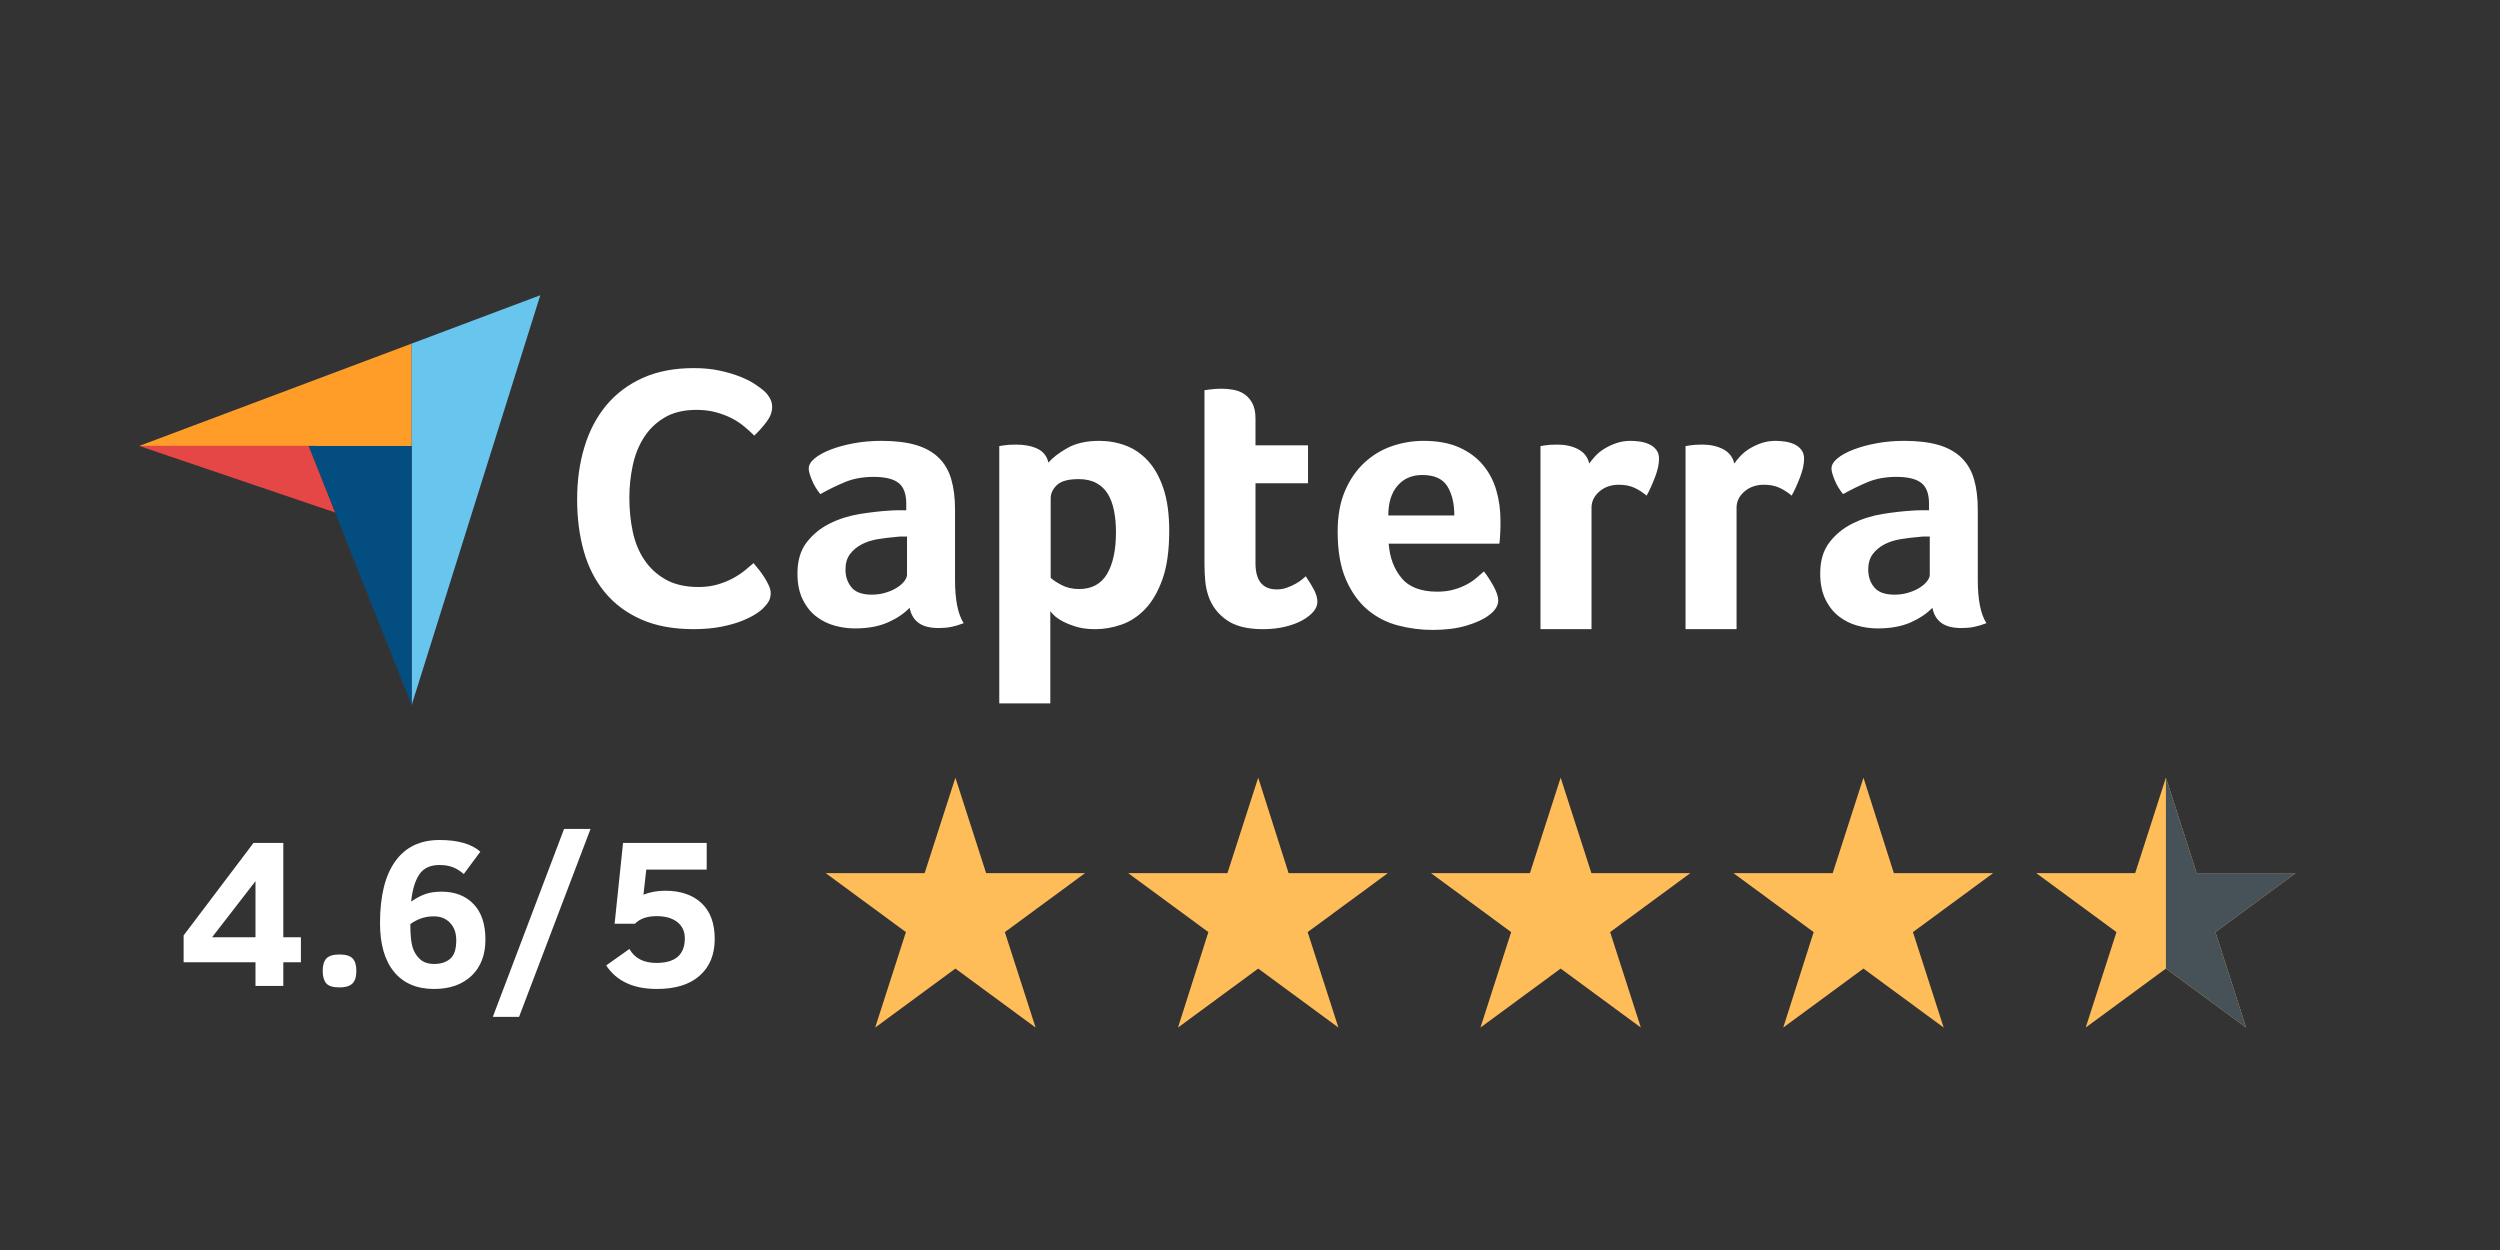
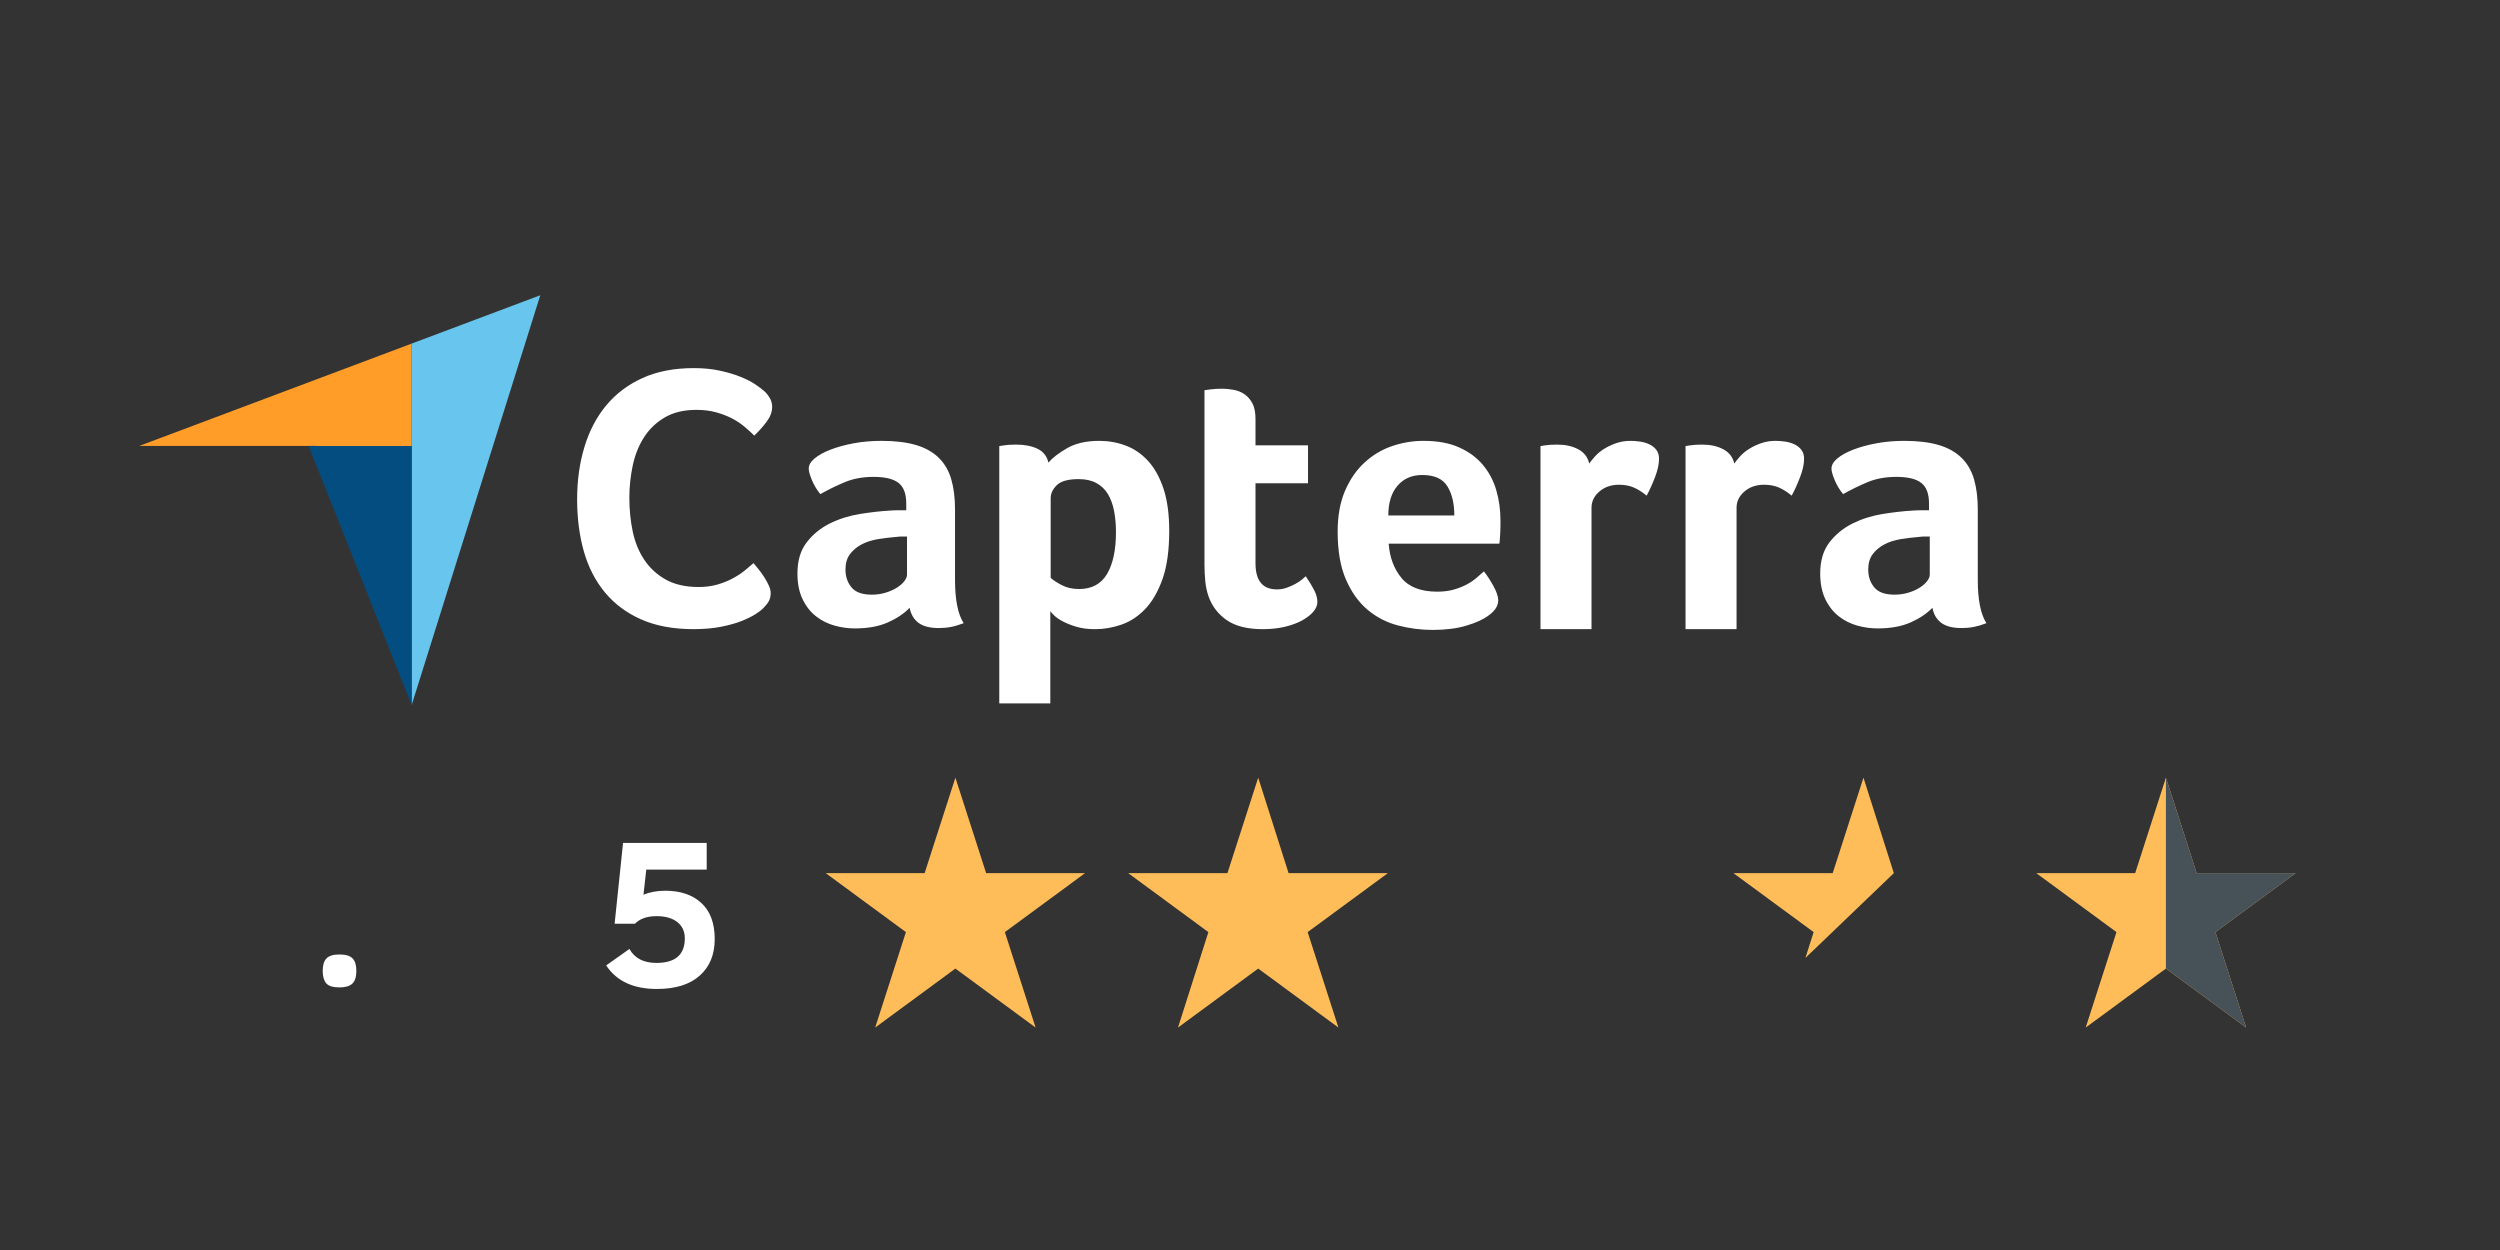
<svg xmlns="http://www.w3.org/2000/svg" width="500" zoomAndPan="magnify" viewBox="0 0 375 187.5" height="250" preserveAspectRatio="xMidYMid meet" version="1.0">
  <rect x="0" y="0" width="375" height="187.5" fill="#333333" stroke="none" />
  <defs>
    <g />
    <clipPath id="13576e0e45">
      <path d="M 123.848 116.656 L 163 116.656 L 163 154.059 L 123.848 154.059 Z M 123.848 116.656 " clip-rule="nonzero" />
    </clipPath>
    <clipPath id="7cf37d088b">
      <path d="M 169 116.656 L 209 116.656 L 209 154.059 L 169 154.059 Z M 169 116.656 " clip-rule="nonzero" />
    </clipPath>
    <clipPath id="08e1cbccab">
      <path d="M 214 116.656 L 254 116.656 L 254 154.059 L 214 154.059 Z M 214 116.656 " clip-rule="nonzero" />
    </clipPath>
    <clipPath id="6267ecd696">
-       <path d="M 260 116.656 L 299 116.656 L 299 154.059 L 260 154.059 Z M 260 116.656 " clip-rule="nonzero" />
+       <path d="M 260 116.656 L 299 116.656 L 260 154.059 Z M 260 116.656 " clip-rule="nonzero" />
    </clipPath>
    <clipPath id="f4145aec2d">
      <path d="M 305 116.656 L 344.508 116.656 L 344.508 154.059 L 305 154.059 Z M 305 116.656 " clip-rule="nonzero" />
    </clipPath>
    <clipPath id="002cee6b63">
      <path d="M 324 116.656 L 344.508 116.656 L 344.508 154.059 L 324 154.059 Z M 324 116.656 " clip-rule="nonzero" />
    </clipPath>
  </defs>
  <g clip-path="url(#13576e0e45)">
    <path fill="#ffbd59" d="M 143.309 116.652 L 147.918 130.969 L 162.758 130.969 L 150.727 139.816 L 155.34 154.133 L 143.309 145.285 L 131.277 154.133 L 135.887 139.816 L 123.855 130.969 L 138.695 130.969 Z M 143.309 116.652 " fill-opacity="1" fill-rule="nonzero" />
  </g>
  <g clip-path="url(#7cf37d088b)">
    <path fill="#ffbd59" d="M 188.73 116.652 L 193.289 130.969 L 208.18 130.969 L 196.148 139.816 L 200.762 154.133 L 188.73 145.285 L 176.699 154.133 L 181.258 139.816 L 169.227 130.969 L 184.117 130.969 Z M 188.73 116.652 " fill-opacity="1" fill-rule="nonzero" />
  </g>
  <g clip-path="url(#08e1cbccab)">
-     <path fill="#ffbd59" d="M 234.098 116.652 L 238.711 130.969 L 253.551 130.969 L 241.52 139.816 L 246.129 154.133 L 234.098 145.285 L 222.066 154.133 L 226.676 139.816 L 214.648 130.969 L 229.488 130.969 Z M 234.098 116.652 " fill-opacity="1" fill-rule="nonzero" />
-   </g>
+     </g>
  <g clip-path="url(#6267ecd696)">
    <path fill="#ffbd59" d="M 279.52 116.652 L 284.078 130.969 L 298.969 130.969 L 286.941 139.816 L 291.551 154.133 L 279.52 145.285 L 267.488 154.133 L 272.047 139.816 L 260.016 130.969 L 274.906 130.969 Z M 279.52 116.652 " fill-opacity="1" fill-rule="nonzero" />
  </g>
  <g clip-path="url(#f4145aec2d)">
    <path fill="#ffbd59" d="M 324.887 116.652 L 329.5 130.969 L 344.34 130.969 L 332.309 139.816 L 336.918 154.133 L 324.887 145.285 L 312.855 154.133 L 317.469 139.816 L 305.438 130.969 L 320.277 130.969 Z M 324.887 116.652 " fill-opacity="1" fill-rule="nonzero" />
  </g>
  <g clip-path="url(#002cee6b63)">
    <path fill="#465258" d="M 336.918 154.133 L 332.309 139.816 L 344.34 130.969 L 329.5 130.969 L 324.887 116.652 L 324.887 145.285 Z M 336.918 154.133 " fill-opacity="1" fill-rule="nonzero" />
  </g>
  <path fill="#ff9d28" d="M 20.879 66.891 L 46.293 66.895 L 61.746 66.898 L 61.746 51.539 Z M 20.879 66.891 " fill-opacity="1" fill-rule="nonzero" />
  <path fill="#68c5ed" d="M 61.746 51.539 L 61.746 105.77 L 81.043 44.285 Z M 61.746 51.539 " fill-opacity="1" fill-rule="nonzero" />
  <path fill="#044d80" d="M 61.746 66.898 L 46.293 66.895 L 61.746 105.77 Z M 61.746 66.898 " fill-opacity="1" fill-rule="nonzero" />
-   <path fill="#e54747" d="M 20.879 66.891 L 50.254 76.871 L 46.293 66.895 Z M 20.879 66.891 " fill-opacity="1" fill-rule="nonzero" />
  <path fill="#ffffff" d="M 114.426 91.293 C 114.203 91.52 113.832 91.797 113.309 92.133 C 112.785 92.469 112.105 92.805 111.266 93.141 C 110.43 93.477 109.402 93.766 108.191 94.008 C 106.977 94.25 105.59 94.371 104.023 94.371 C 101.004 94.371 98.391 93.887 96.191 92.918 C 93.992 91.949 92.176 90.594 90.738 88.859 C 89.305 87.129 88.25 85.078 87.578 82.707 C 86.906 80.34 86.57 77.738 86.57 74.906 C 86.57 72.07 86.934 69.453 87.664 67.047 C 88.391 64.641 89.48 62.562 90.934 60.809 C 92.391 59.059 94.207 57.688 96.387 56.699 C 98.57 55.711 101.133 55.215 104.078 55.215 C 105.535 55.215 106.848 55.348 108.023 55.609 C 109.199 55.867 110.223 56.176 111.098 56.531 C 111.977 56.887 112.703 57.258 113.281 57.648 C 113.859 58.039 114.297 58.367 114.594 58.629 C 114.93 58.926 115.219 59.281 115.461 59.691 C 115.703 60.102 115.824 60.551 115.824 61.035 C 115.824 61.781 115.547 62.523 114.988 63.27 C 114.426 64.016 113.812 64.707 113.141 65.34 C 112.695 64.895 112.191 64.438 111.629 63.969 C 111.07 63.504 110.445 63.094 109.758 62.738 C 109.066 62.387 108.285 62.086 107.406 61.844 C 106.531 61.602 105.551 61.48 104.473 61.48 C 102.57 61.48 100.977 61.863 99.688 62.629 C 98.402 63.391 97.367 64.391 96.586 65.621 C 95.801 66.852 95.242 68.258 94.906 69.844 C 94.57 71.43 94.402 73.043 94.402 74.684 C 94.402 76.434 94.57 78.113 94.906 79.715 C 95.242 81.32 95.82 82.738 96.641 83.965 C 97.461 85.195 98.531 86.184 99.855 86.93 C 101.18 87.676 102.828 88.051 104.809 88.051 C 105.852 88.051 106.812 87.918 107.688 87.66 C 108.562 87.398 109.336 87.082 110.008 86.707 C 110.68 86.336 111.266 85.945 111.77 85.531 C 112.273 85.121 112.691 84.77 113.027 84.469 C 113.254 84.73 113.512 85.047 113.812 85.422 C 114.113 85.797 114.391 86.188 114.652 86.598 C 114.91 87.008 115.137 87.418 115.32 87.824 C 115.508 88.238 115.602 88.609 115.602 88.945 C 115.602 89.43 115.508 89.84 115.32 90.176 C 115.137 90.512 114.836 90.883 114.426 91.293 Z M 143.254 87.004 C 143.254 89.969 143.684 92.125 144.547 93.477 C 143.871 93.738 143.242 93.926 142.66 94.039 C 142.078 94.152 141.469 94.207 140.832 94.207 C 139.484 94.207 138.461 93.945 137.766 93.418 C 137.07 92.895 136.633 92.145 136.445 91.168 C 135.617 92.031 134.531 92.762 133.18 93.363 C 131.828 93.961 130.18 94.262 128.227 94.262 C 127.215 94.262 126.203 94.125 125.191 93.844 C 124.176 93.562 123.258 93.105 122.434 92.469 C 121.605 91.832 120.93 90.984 120.406 89.918 C 119.879 88.852 119.617 87.551 119.617 86.02 C 119.617 84.113 120.078 82.559 120.996 81.363 C 121.918 80.164 123.07 79.223 124.457 78.531 C 125.844 77.84 127.348 77.363 128.961 77.102 C 130.574 76.84 132.055 76.672 133.406 76.594 C 133.855 76.559 134.297 76.539 134.727 76.539 L 135.938 76.539 L 135.938 75.516 C 135.938 74.07 135.551 73.047 134.785 72.441 C 134.016 71.836 132.766 71.531 131.043 71.531 C 129.43 71.531 127.992 71.793 126.738 72.316 C 125.48 72.844 124.25 73.441 123.051 74.117 C 122.527 73.48 122.102 72.777 121.785 72.008 C 121.465 71.238 121.309 70.668 121.309 70.293 C 121.309 69.766 121.598 69.262 122.18 68.773 C 122.762 68.285 123.559 67.844 124.57 67.449 C 125.582 67.055 126.746 66.738 128.059 66.492 C 129.371 66.25 130.762 66.129 132.223 66.129 C 134.25 66.129 135.965 66.336 137.371 66.746 C 138.777 67.16 139.922 67.797 140.805 68.66 C 141.688 69.523 142.316 70.602 142.691 71.895 C 143.066 73.191 143.254 74.699 143.254 76.426 Z M 136.051 80.477 L 135.262 80.477 C 135 80.477 134.734 80.496 134.473 80.535 C 133.535 80.609 132.605 80.723 131.688 80.871 C 130.77 81.02 129.953 81.285 129.242 81.66 C 128.527 82.035 127.945 82.523 127.496 83.121 C 127.047 83.723 126.82 84.492 126.82 85.43 C 126.82 86.48 127.121 87.371 127.723 88.102 C 128.32 88.832 129.336 89.199 130.762 89.199 C 131.473 89.199 132.148 89.105 132.785 88.918 C 133.422 88.73 133.984 88.488 134.473 88.188 C 134.961 87.887 135.348 87.559 135.629 87.203 C 135.91 86.844 136.051 86.516 136.051 86.219 Z M 157.262 69.391 C 157.863 68.68 158.797 67.957 160.066 67.227 C 161.34 66.492 162.949 66.129 164.895 66.129 C 166.277 66.129 167.594 66.363 168.848 66.832 C 170.102 67.301 171.211 68.059 172.184 69.109 C 173.156 70.16 173.934 71.551 174.516 73.273 C 175.094 75 175.383 77.121 175.383 79.633 C 175.383 82.559 175.047 84.969 174.375 86.863 C 173.699 88.758 172.832 90.258 171.766 91.367 C 170.699 92.473 169.512 93.25 168.203 93.699 C 166.895 94.152 165.586 94.375 164.277 94.375 C 163.191 94.375 162.246 94.254 161.445 94.012 C 160.641 93.766 159.957 93.496 159.395 93.195 C 158.836 92.895 158.406 92.594 158.105 92.293 C 157.809 91.996 157.621 91.789 157.547 91.676 L 157.547 105.508 L 149.891 105.508 L 149.891 66.914 C 150.082 66.879 150.309 66.84 150.574 66.805 C 150.801 66.766 151.062 66.738 151.367 66.719 C 151.668 66.699 152.027 66.691 152.445 66.691 C 153.691 66.691 154.75 66.898 155.617 67.309 C 156.488 67.723 157.035 68.418 157.262 69.391 Z M 167.395 79.801 C 167.395 78.676 167.301 77.625 167.113 76.652 C 166.926 75.676 166.617 74.832 166.191 74.117 C 165.762 73.406 165.184 72.852 164.453 72.457 C 163.727 72.062 162.84 71.867 161.797 71.867 C 160.23 71.867 159.141 72.168 158.523 72.77 C 157.91 73.367 157.602 74.023 157.602 74.738 L 157.602 86.668 C 157.898 86.969 158.43 87.324 159.195 87.734 C 159.961 88.148 160.844 88.355 161.852 88.355 C 163.754 88.355 165.156 87.605 166.051 86.105 C 166.945 84.605 167.395 82.504 167.395 79.801 Z M 181.289 89.48 C 181.027 88.73 180.859 87.941 180.785 87.117 C 180.707 86.293 180.672 85.469 180.672 84.641 L 180.672 58.531 C 180.934 58.492 181.215 58.457 181.516 58.418 C 181.777 58.383 182.059 58.352 182.359 58.332 C 182.66 58.316 182.957 58.305 183.258 58.305 C 183.859 58.305 184.461 58.363 185.059 58.477 C 185.66 58.586 186.203 58.812 186.691 59.148 C 187.18 59.488 187.574 59.949 187.875 60.527 C 188.172 61.109 188.324 61.871 188.324 62.809 L 188.324 66.801 L 196.203 66.801 L 196.203 72.488 L 188.324 72.488 L 188.324 84.484 C 188.324 87.102 189.395 88.41 191.531 88.41 C 192.055 88.41 192.555 88.328 193.023 88.156 C 193.492 87.988 193.914 87.801 194.289 87.594 C 194.664 87.391 194.992 87.172 195.273 86.949 C 195.555 86.723 195.75 86.555 195.863 86.441 C 196.426 87.27 196.859 87.984 197.16 88.586 C 197.457 89.191 197.609 89.758 197.609 90.285 C 197.609 90.777 197.41 91.262 197.02 91.734 C 196.625 92.207 196.07 92.645 195.355 93.043 C 194.645 93.438 193.781 93.762 192.77 94.008 C 191.758 94.254 190.648 94.375 189.449 94.375 C 187.121 94.375 185.312 93.926 184.02 93.027 C 182.723 92.125 181.812 90.945 181.289 89.48 Z M 215.586 88.75 C 216.523 88.75 217.352 88.645 218.07 88.438 C 218.785 88.234 219.426 87.98 219.988 87.68 C 220.555 87.379 221.043 87.051 221.457 86.695 C 221.871 86.34 222.246 86.012 222.586 85.711 C 223.039 86.273 223.508 86.996 224 87.875 C 224.488 88.758 224.734 89.48 224.734 90.043 C 224.734 90.867 224.262 91.617 223.324 92.293 C 222.539 92.895 221.422 93.41 219.977 93.84 C 218.531 94.273 216.836 94.488 214.887 94.488 C 213.121 94.488 211.387 94.262 209.68 93.812 C 207.973 93.363 206.453 92.574 205.121 91.449 C 203.789 90.324 202.711 88.816 201.887 86.922 C 201.062 85.027 200.648 82.637 200.648 79.746 C 200.648 77.383 201.016 75.348 201.746 73.641 C 202.477 71.934 203.453 70.516 204.672 69.391 C 205.891 68.266 207.27 67.441 208.809 66.914 C 210.344 66.391 211.922 66.129 213.535 66.129 C 215.637 66.129 217.418 66.457 218.879 67.113 C 220.344 67.77 221.535 68.652 222.453 69.758 C 223.371 70.863 224.039 72.129 224.449 73.555 C 224.863 74.98 225.07 76.48 225.07 78.059 L 225.07 78.844 C 225.07 79.145 225.059 79.465 225.043 79.801 C 225.023 80.141 225.004 80.469 224.984 80.785 C 224.965 81.105 224.938 81.359 224.902 81.547 L 208.301 81.547 C 208.453 83.609 209.09 85.324 210.223 86.695 C 211.348 88.066 213.137 88.75 215.586 88.75 Z M 218.148 77.324 C 218.148 75.523 217.801 74.062 217.102 72.938 C 216.402 71.812 215.148 71.25 213.34 71.25 C 211.789 71.25 210.555 71.781 209.633 72.852 C 208.707 73.922 208.246 75.414 208.246 77.324 Z M 238.387 69.535 C 238.613 69.199 238.914 68.828 239.289 68.418 C 239.664 68.008 240.121 67.637 240.668 67.301 C 241.211 66.965 241.812 66.688 242.469 66.461 C 243.125 66.238 243.828 66.129 244.578 66.129 C 245.027 66.129 245.508 66.164 246.012 66.238 C 246.52 66.312 246.988 66.453 247.418 66.656 C 247.852 66.863 248.199 67.141 248.461 67.496 C 248.723 67.848 248.855 68.285 248.855 68.805 C 248.855 69.625 248.648 70.566 248.234 71.625 C 247.824 72.688 247.41 73.594 246.996 74.344 C 246.359 73.82 245.723 73.414 245.086 73.133 C 244.445 72.852 243.695 72.711 242.832 72.711 C 241.672 72.711 240.695 73.051 239.906 73.727 C 239.121 74.402 238.727 75.215 238.727 76.152 L 238.727 94.371 L 231.074 94.371 L 231.074 66.914 C 231.262 66.879 231.484 66.84 231.746 66.805 C 231.973 66.766 232.234 66.738 232.535 66.719 C 232.836 66.699 233.191 66.691 233.605 66.691 C 234.805 66.691 235.848 66.922 236.727 67.387 C 237.609 67.852 238.164 68.566 238.387 69.535 Z M 260.145 69.535 C 260.371 69.199 260.672 68.828 261.047 68.418 C 261.422 68.008 261.883 67.637 262.426 67.301 C 262.969 66.965 263.57 66.688 264.227 66.461 C 264.883 66.238 265.586 66.129 266.336 66.129 C 266.785 66.129 267.266 66.164 267.77 66.238 C 268.277 66.312 268.746 66.453 269.176 66.656 C 269.609 66.863 269.957 67.141 270.219 67.496 C 270.48 67.848 270.613 68.285 270.613 68.805 C 270.613 69.625 270.406 70.566 269.992 71.625 C 269.582 72.688 269.168 73.594 268.754 74.344 C 268.117 73.82 267.48 73.414 266.844 73.133 C 266.203 72.852 265.453 72.711 264.59 72.711 C 263.43 72.711 262.453 73.051 261.664 73.727 C 260.879 74.402 260.484 75.215 260.484 76.152 L 260.484 94.371 L 252.832 94.371 L 252.832 66.914 C 253.02 66.879 253.242 66.84 253.508 66.805 C 253.73 66.766 253.992 66.738 254.293 66.719 C 254.594 66.699 254.949 66.691 255.363 66.691 C 256.562 66.691 257.605 66.922 258.484 67.387 C 259.367 67.852 259.922 68.566 260.145 69.535 Z M 296.668 87.004 C 296.668 89.969 297.098 92.125 297.961 93.477 C 297.285 93.738 296.656 93.926 296.078 94.039 C 295.496 94.152 294.887 94.207 294.246 94.207 C 292.898 94.207 291.875 93.945 291.18 93.418 C 290.484 92.895 290.047 92.145 289.859 91.168 C 289.031 92.031 287.945 92.762 286.594 93.363 C 285.242 93.961 283.594 94.262 281.645 94.262 C 280.629 94.262 279.617 94.125 278.605 93.844 C 277.59 93.562 276.672 93.105 275.848 92.469 C 275.02 91.832 274.344 90.984 273.82 89.918 C 273.297 88.852 273.031 87.551 273.031 86.02 C 273.031 84.113 273.492 82.559 274.41 81.363 C 275.332 80.164 276.484 79.223 277.871 78.531 C 279.262 77.84 280.762 77.363 282.375 77.102 C 283.988 76.84 285.469 76.672 286.82 76.594 C 287.27 76.559 287.711 76.539 288.141 76.539 L 289.352 76.539 L 289.352 75.516 C 289.352 74.07 288.965 73.047 288.199 72.441 C 287.43 71.836 286.18 71.531 284.457 71.531 C 282.844 71.531 281.406 71.793 280.152 72.316 C 278.895 72.844 277.664 73.441 276.465 74.117 C 275.941 73.48 275.516 72.777 275.199 72.008 C 274.879 71.238 274.723 70.668 274.723 70.293 C 274.723 69.766 275.012 69.262 275.594 68.773 C 276.176 68.285 276.973 67.844 277.984 67.449 C 278.996 67.055 280.16 66.738 281.473 66.492 C 282.785 66.25 284.176 66.129 285.637 66.129 C 287.664 66.129 289.379 66.336 290.785 66.746 C 292.191 67.16 293.336 67.797 294.219 68.66 C 295.102 69.523 295.73 70.602 296.105 71.895 C 296.48 73.191 296.668 74.699 296.668 76.426 Z M 289.465 80.477 L 288.676 80.477 C 288.414 80.477 288.152 80.496 287.891 80.535 C 286.949 80.609 286.023 80.723 285.102 80.871 C 284.184 81.02 283.367 81.285 282.656 81.66 C 281.941 82.035 281.359 82.523 280.91 83.121 C 280.461 83.723 280.234 84.492 280.234 85.43 C 280.234 86.48 280.535 87.371 281.137 88.102 C 281.734 88.832 282.75 89.199 284.176 89.199 C 284.887 89.199 285.562 89.105 286.199 88.918 C 286.84 88.73 287.402 88.488 287.891 88.188 C 288.375 87.887 288.762 87.559 289.043 87.203 C 289.324 86.844 289.465 86.516 289.465 86.219 Z M 289.465 80.477 " fill-opacity="1" fill-rule="nonzero" />
  <g fill="#ffffff" fill-opacity="1">
    <g transform="translate(26.574, 147.891)">
      <g>
-         <path d="M 15.922 -3.547 L 15.922 0 L 11.75 0 L 11.75 -3.547 L 0.969 -3.547 L 0.969 -7.578 L 11.453 -21.453 L 15.922 -21.453 L 15.922 -7.297 L 18.562 -7.297 L 18.562 -3.547 Z M 11.75 -15.719 L 5.234 -7.297 L 11.75 -7.297 Z M 11.75 -15.719 " />
-       </g>
+         </g>
    </g>
  </g>
  <g fill="#ffffff" fill-opacity="1">
    <g transform="translate(46.406, 147.891)">
      <g>
        <path d="M 7.047 -2.25 C 7.047 -1.363 6.844 -0.727 6.438 -0.344 C 6.039 0.031 5.398 0.219 4.516 0.219 C 3.535 0.219 2.867 0.008 2.516 -0.406 C 2.172 -0.832 2 -1.445 2 -2.25 C 2 -3.094 2.18 -3.711 2.547 -4.109 C 2.922 -4.516 3.578 -4.719 4.516 -4.719 C 5.461 -4.719 6.117 -4.52 6.484 -4.125 C 6.859 -3.738 7.047 -3.113 7.047 -2.25 Z M 7.047 -2.25 " />
      </g>
    </g>
  </g>
  <g fill="#ffffff" fill-opacity="1">
    <g transform="translate(55.455, 147.891)">
      <g>
-         <path d="M 9.656 0.453 C 7.07 0.453 5.07 -0.398 3.656 -2.109 C 2.25 -3.816 1.547 -6.254 1.547 -9.422 C 1.547 -13.473 2.305 -16.562 3.828 -18.688 C 5.348 -20.82 7.562 -21.891 10.469 -21.891 C 13.227 -21.891 15.27 -21.305 16.594 -20.141 L 14.109 -16.781 C 13.609 -17.227 13.07 -17.566 12.5 -17.797 C 11.938 -18.023 11.258 -18.141 10.469 -18.141 C 9.082 -18.141 8.07 -17.664 7.438 -16.719 C 6.801 -15.77 6.395 -14.414 6.219 -12.656 C 7.039 -13.219 7.781 -13.602 8.438 -13.812 C 9.094 -14.031 9.875 -14.141 10.781 -14.141 C 12.801 -14.141 14.398 -13.52 15.578 -12.281 C 16.766 -11.051 17.359 -9.273 17.359 -6.953 C 17.359 -4.66 16.664 -2.852 15.281 -1.531 C 13.895 -0.207 12.02 0.453 9.656 0.453 Z M 9.688 -3.297 C 10.656 -3.297 11.445 -3.551 12.062 -4.062 C 12.676 -4.582 12.984 -5.508 12.984 -6.844 C 12.984 -7.938 12.676 -8.805 12.062 -9.453 C 11.457 -10.109 10.645 -10.438 9.625 -10.438 C 8.812 -10.438 8.098 -10.305 7.484 -10.047 C 6.867 -9.785 6.406 -9.523 6.094 -9.266 C 6.094 -7.68 6.207 -6.52 6.438 -5.781 C 6.676 -5.039 7.055 -4.441 7.578 -3.984 C 8.098 -3.523 8.801 -3.297 9.688 -3.297 Z M 9.688 -3.297 " />
-       </g>
+         </g>
    </g>
  </g>
  <g fill="#ffffff" fill-opacity="1">
    <g transform="translate(74.109, 147.891)">
      <g>
-         <path d="M 3.75 4.641 L -0.188 4.641 L 10.5 -23.547 L 14.469 -23.547 Z M 3.75 4.641 " />
-       </g>
+         </g>
    </g>
  </g>
  <g fill="#ffffff" fill-opacity="1">
    <g transform="translate(90.161, 147.891)">
      <g>
        <path d="M 17.047 -7.047 C 17.047 -4.711 16.297 -2.879 14.797 -1.547 C 13.305 -0.211 11.16 0.453 8.359 0.453 C 4.848 0.453 2.316 -0.723 0.766 -3.078 L 4.25 -5.547 C 5.039 -4.148 6.391 -3.453 8.297 -3.453 C 11.141 -3.453 12.562 -4.68 12.562 -7.141 C 12.562 -8.172 12.188 -8.984 11.438 -9.578 C 10.688 -10.172 9.648 -10.469 8.328 -10.469 C 6.898 -10.469 5.816 -10.086 5.078 -9.328 L 2.031 -9.328 L 3.297 -21.453 L 15.844 -21.453 L 15.844 -17.453 L 6.781 -17.453 L 6.359 -13.688 C 7.336 -14.082 8.426 -14.281 9.625 -14.281 C 11.914 -14.281 13.723 -13.664 15.047 -12.438 C 16.379 -11.207 17.047 -9.41 17.047 -7.047 Z M 17.047 -7.047 " />
      </g>
    </g>
  </g>
</svg>